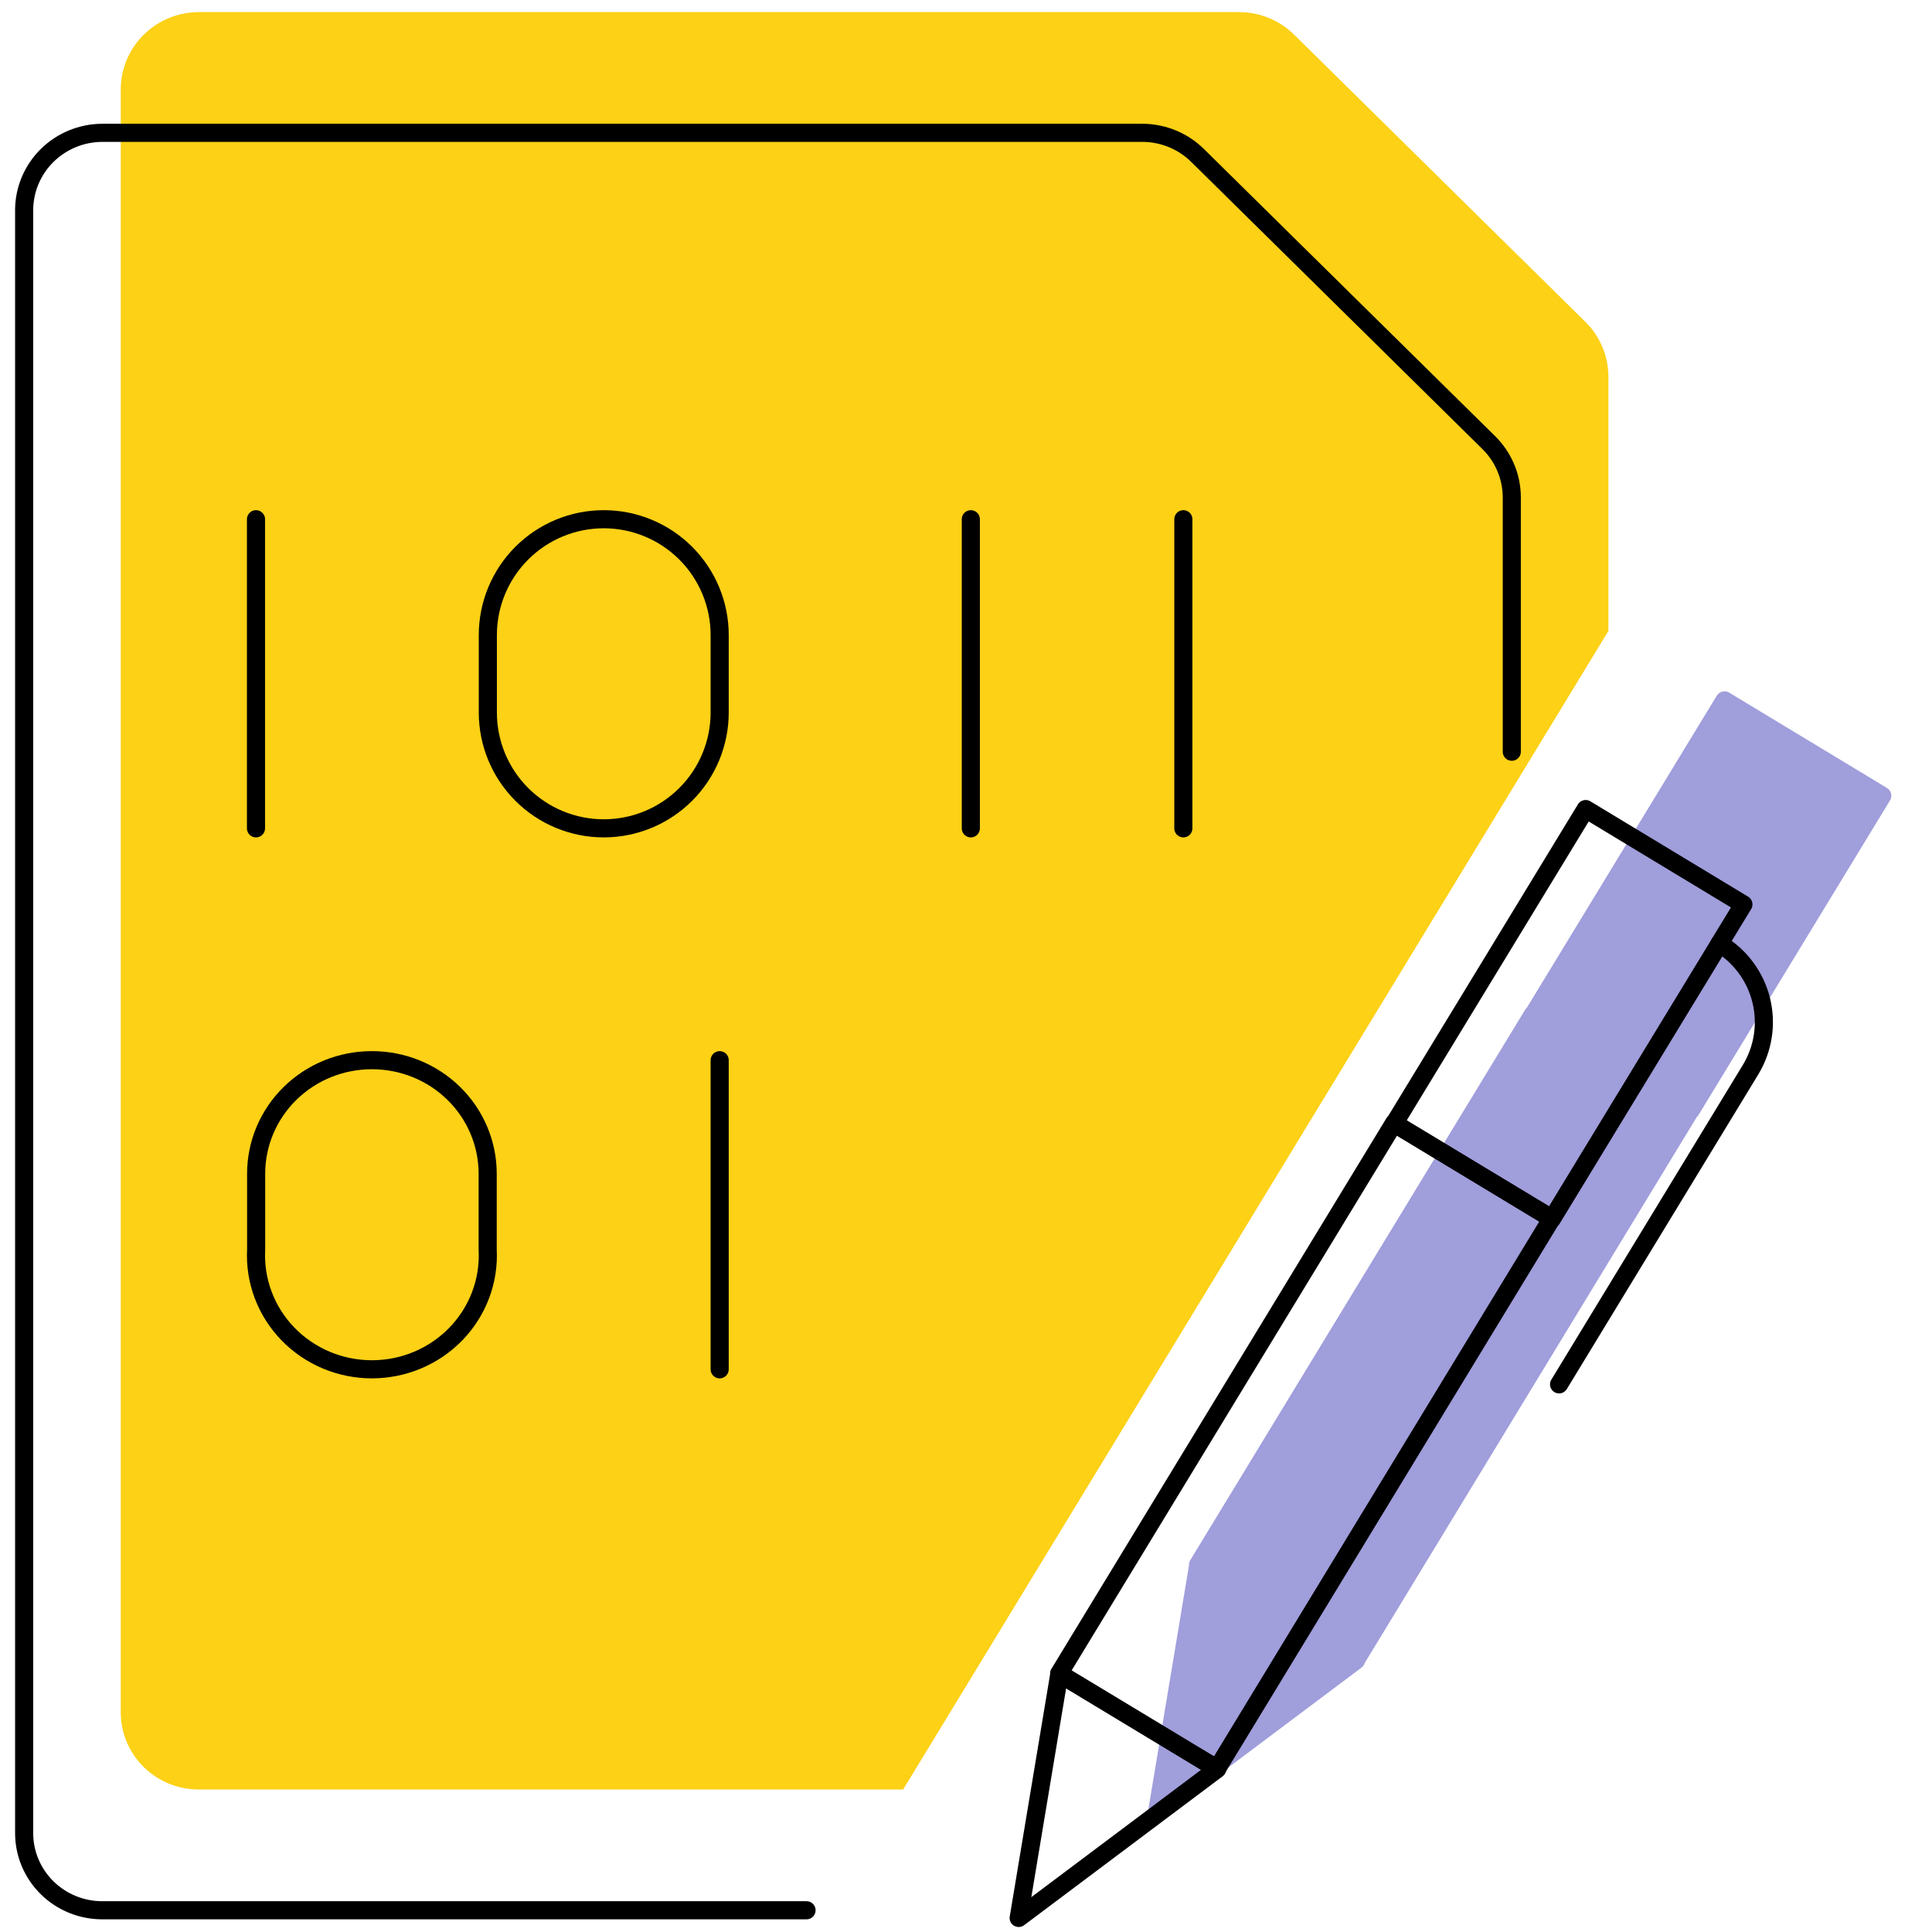
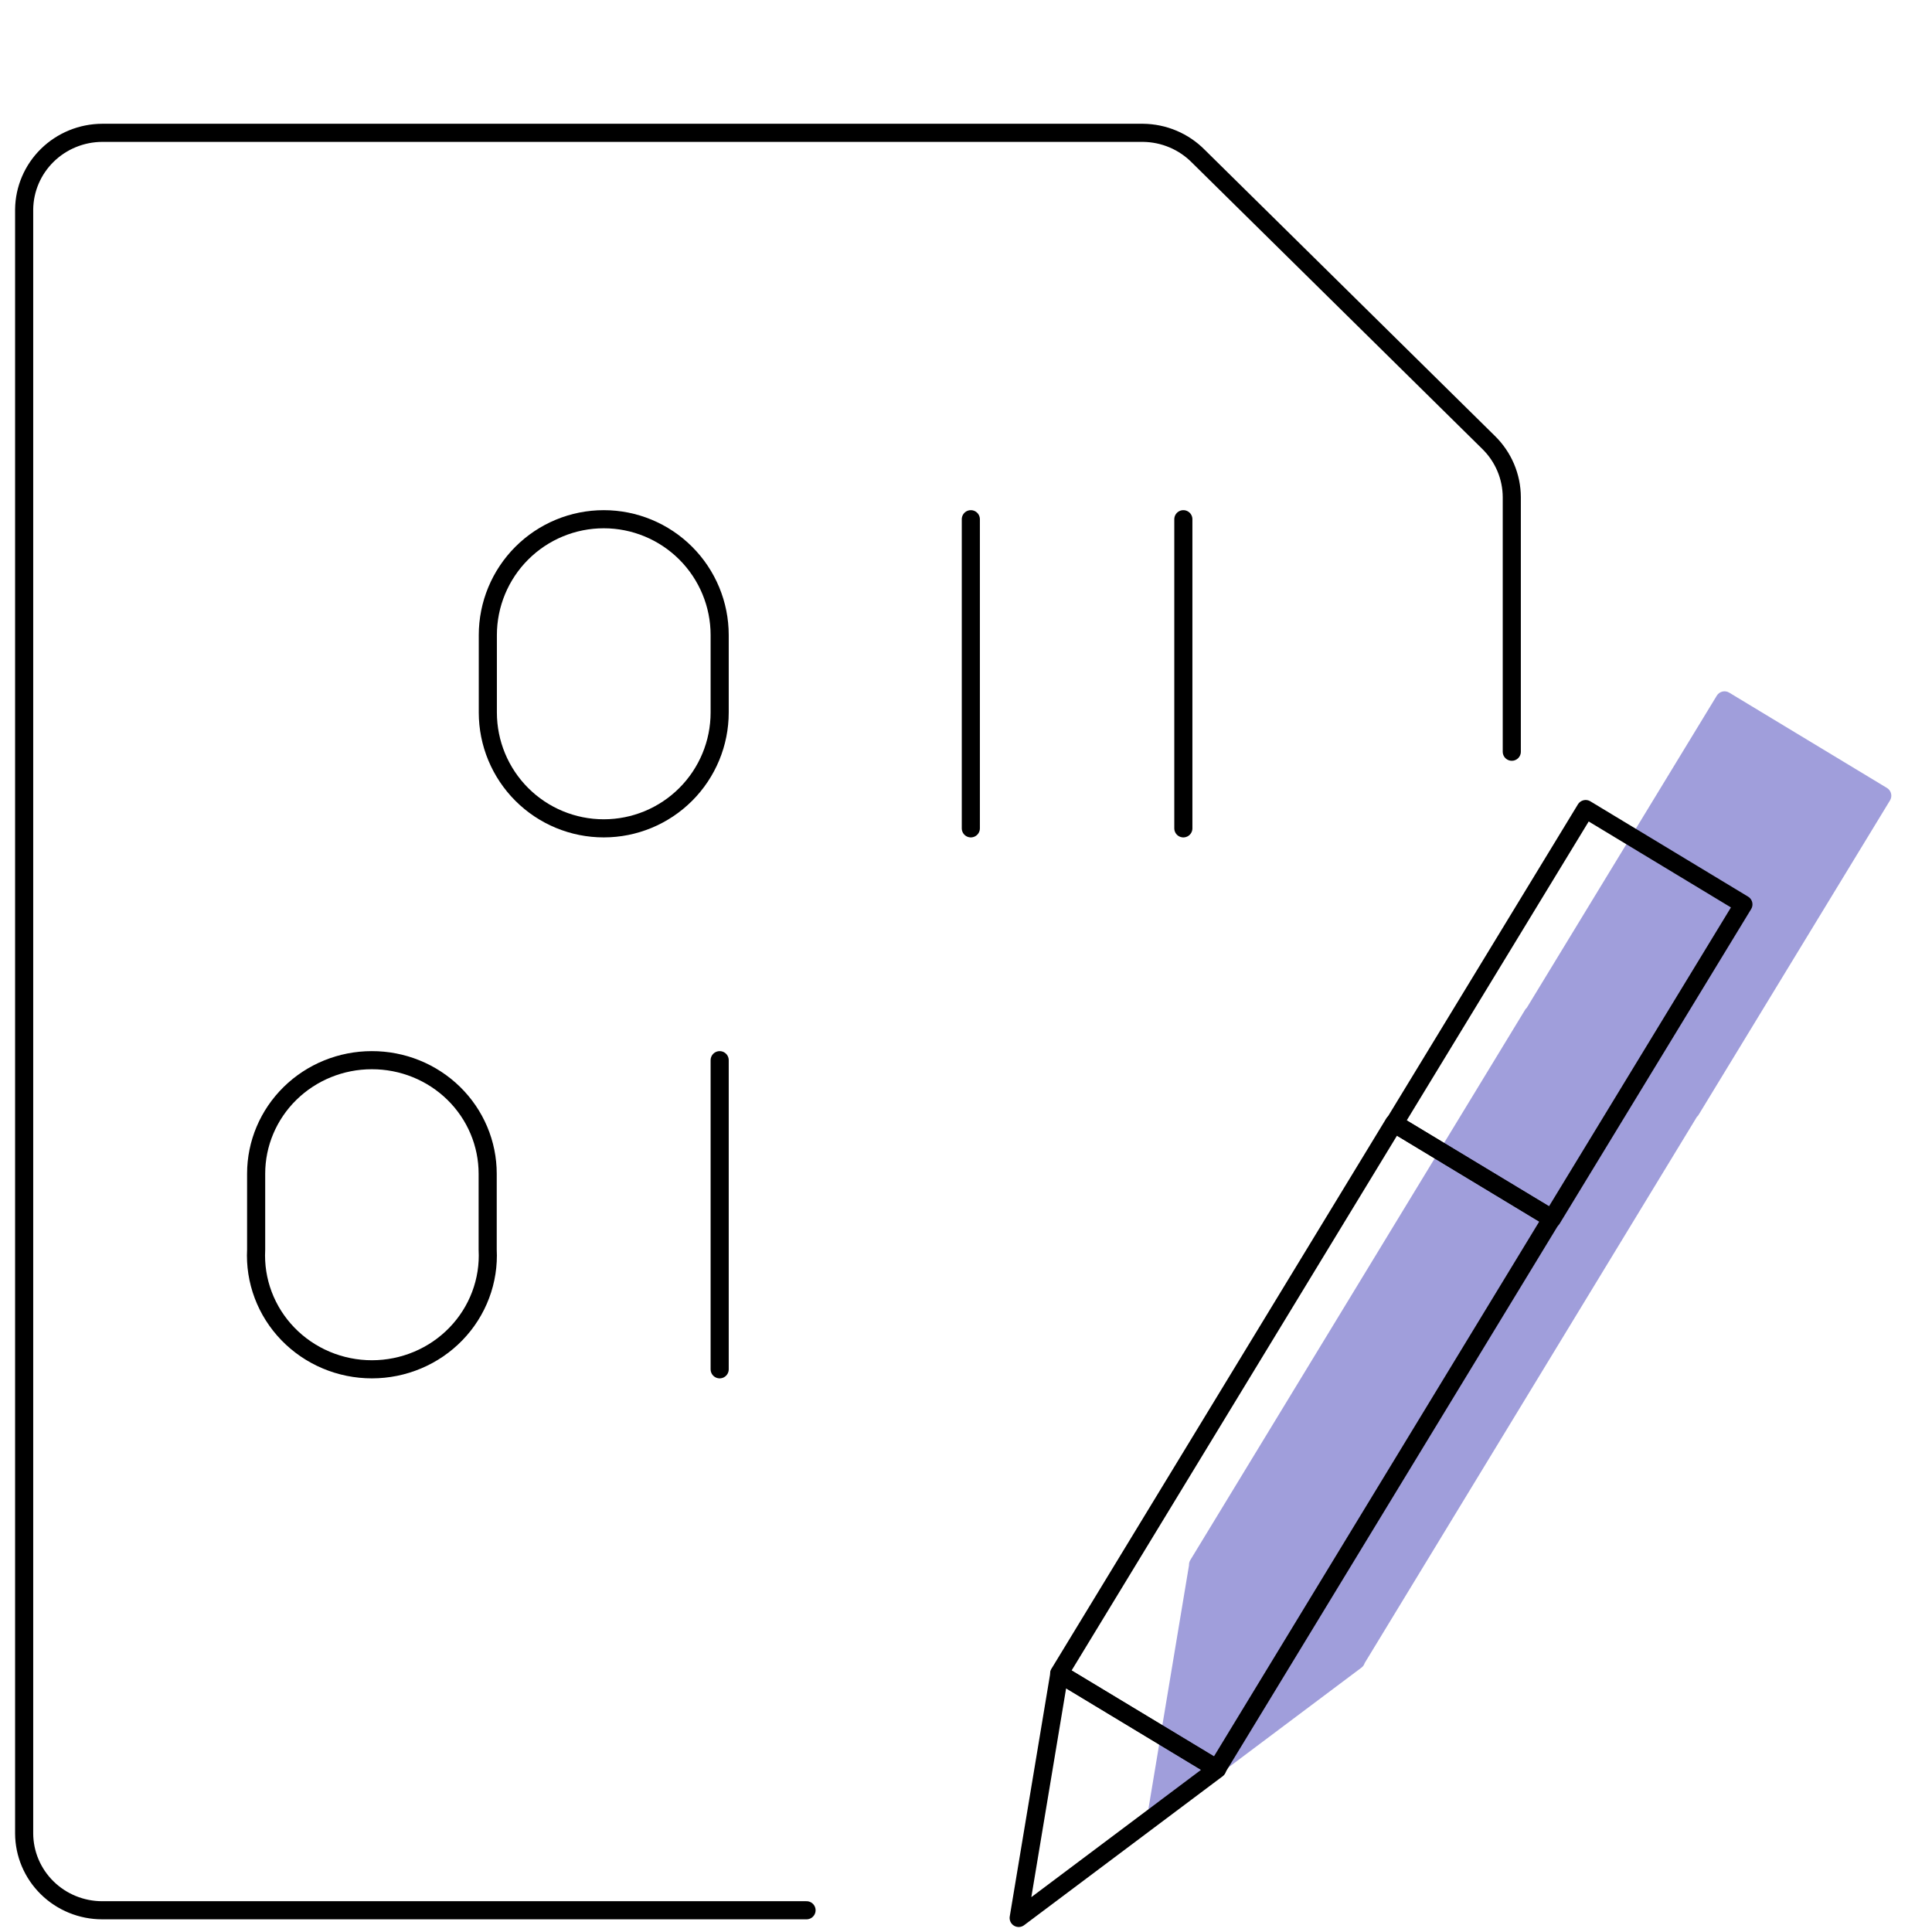
<svg xmlns="http://www.w3.org/2000/svg" width="320" height="320" viewBox="0 0 320 320" fill="none">
-   <path d="M149.588 296.4H32.928C29.508 296.4 26.228 295.061 23.805 292.676C21.381 290.291 20.014 287.054 20 283.674V14.675C20.04 11.309 21.418 8.092 23.837 5.721C26.256 3.349 29.521 2.013 32.928 2H205.322C207.032 2.017 208.721 2.368 210.294 3.033C211.866 3.698 213.29 4.663 214.483 5.873L262.532 53.255C263.753 54.444 264.724 55.861 265.388 57.424C266.052 58.987 266.396 60.664 266.4 62.359V104.509" fill="#FCD116" />
  <path d="M133.588 316.4H16.928C13.508 316.4 10.228 315.061 7.805 312.676C5.381 310.291 4.013 307.054 4 303.674V34.675C4.04 31.308 5.418 28.092 7.837 25.721C10.256 23.349 13.521 22.013 16.928 22H189.322C191.032 22.017 192.721 22.368 194.294 23.033C195.866 23.698 197.29 24.663 198.483 25.873L246.532 73.255C247.753 74.444 248.724 75.862 249.388 77.424C250.052 78.987 250.396 80.664 250.4 82.359V124.509" stroke="black" stroke-width="3" stroke-linecap="round" stroke-linejoin="round" />
-   <path d="M42.4 86V137.2" stroke="black" stroke-width="3" stroke-linecap="round" stroke-linejoin="round" />
  <path d="M160.8 86V137.2" stroke="black" stroke-width="3" stroke-linecap="round" stroke-linejoin="round" />
  <path d="M119.2 175.6V226.8" stroke="black" stroke-width="3" stroke-linecap="round" stroke-linejoin="round" />
  <path d="M196 86V137.2" stroke="black" stroke-width="3" stroke-linecap="round" stroke-linejoin="round" />
  <path d="M100 86C105.092 86 109.976 88.022 113.577 91.622C117.177 95.221 119.2 100.103 119.2 105.194V118.006C119.2 123.097 117.177 127.979 113.577 131.578C109.976 135.178 105.092 137.2 100 137.2C94.908 137.2 90.024 135.178 86.424 131.578C82.823 127.979 80.8 123.097 80.8 118.006V105.194C80.8 100.103 82.823 95.221 86.424 91.622C90.024 88.022 94.908 86 100 86Z" stroke="black" stroke-width="3" stroke-linecap="round" stroke-linejoin="round" />
  <path d="M61.575 175.6C64.094 175.594 66.59 176.075 68.919 177.017C71.248 177.959 73.365 179.343 75.148 181.089C76.932 182.836 78.347 184.911 79.312 187.195C80.278 189.479 80.775 191.928 80.775 194.401V206.985C80.908 209.538 80.511 212.092 79.607 214.49C78.704 216.887 77.313 219.08 75.519 220.933C73.726 222.787 71.567 224.263 69.174 225.271C66.781 226.28 64.204 226.8 61.6 226.8C58.996 226.8 56.419 226.28 54.026 225.271C51.633 224.263 49.474 222.787 47.681 220.933C45.887 219.08 44.496 216.887 43.593 214.49C42.689 212.092 42.292 209.538 42.425 206.985V194.401C42.425 189.415 44.443 184.633 48.034 181.107C51.625 177.581 56.496 175.6 61.575 175.6Z" stroke="black" stroke-width="3" stroke-linecap="round" stroke-linejoin="round" />
  <path fill-rule="evenodd" clip-rule="evenodd" d="M284.354 115.225C284.783 114.519 285.703 114.294 286.411 114.721L312.538 130.509C312.88 130.715 313.125 131.049 313.22 131.436C313.314 131.823 313.251 132.232 313.044 132.573L281.341 184.652C281.26 184.785 281.161 184.901 281.05 184.999L226.036 275.45C225.945 275.75 225.76 276.018 225.502 276.212L192.626 300.872C192.135 301.24 191.47 301.272 190.947 300.954C190.423 300.635 190.145 300.03 190.246 299.426L196.937 259.261C196.92 258.96 196.995 258.658 197.154 258.397L252.601 167.258C252.681 167.127 252.778 167.013 252.887 166.916L284.354 115.225Z" fill="#A09EDB" />
  <path d="M175.435 277.178L230.883 186.039L257.02 201.808L201.582 292.956L175.435 277.178Z" stroke="black" stroke-width="3" stroke-linecap="round" stroke-linejoin="round" />
-   <path d="M284.806 156.294C286.522 157.332 288.016 158.697 289.201 160.31C290.387 161.923 291.243 163.754 291.718 165.697C292.193 167.639 292.28 169.656 291.972 171.633C291.665 173.609 290.969 175.505 289.926 177.213L258.232 229.293" stroke="black" stroke-width="3" stroke-linecap="round" stroke-linejoin="round" />
  <path d="M230.931 186.086L262.635 134.006L288.763 149.794L257.059 201.874L230.931 186.086Z" stroke="black" stroke-width="3" stroke-linecap="round" stroke-linejoin="round" />
-   <path d="M168.726 317.673L201.602 293.013L175.464 277.225L168.726 317.673Z" stroke="black" stroke-width="3" stroke-linecap="round" stroke-linejoin="round" />
+   <path d="M168.726 317.673L201.602 293.013L175.464 277.225L168.726 317.673" stroke="black" stroke-width="3" stroke-linecap="round" stroke-linejoin="round" />
</svg>